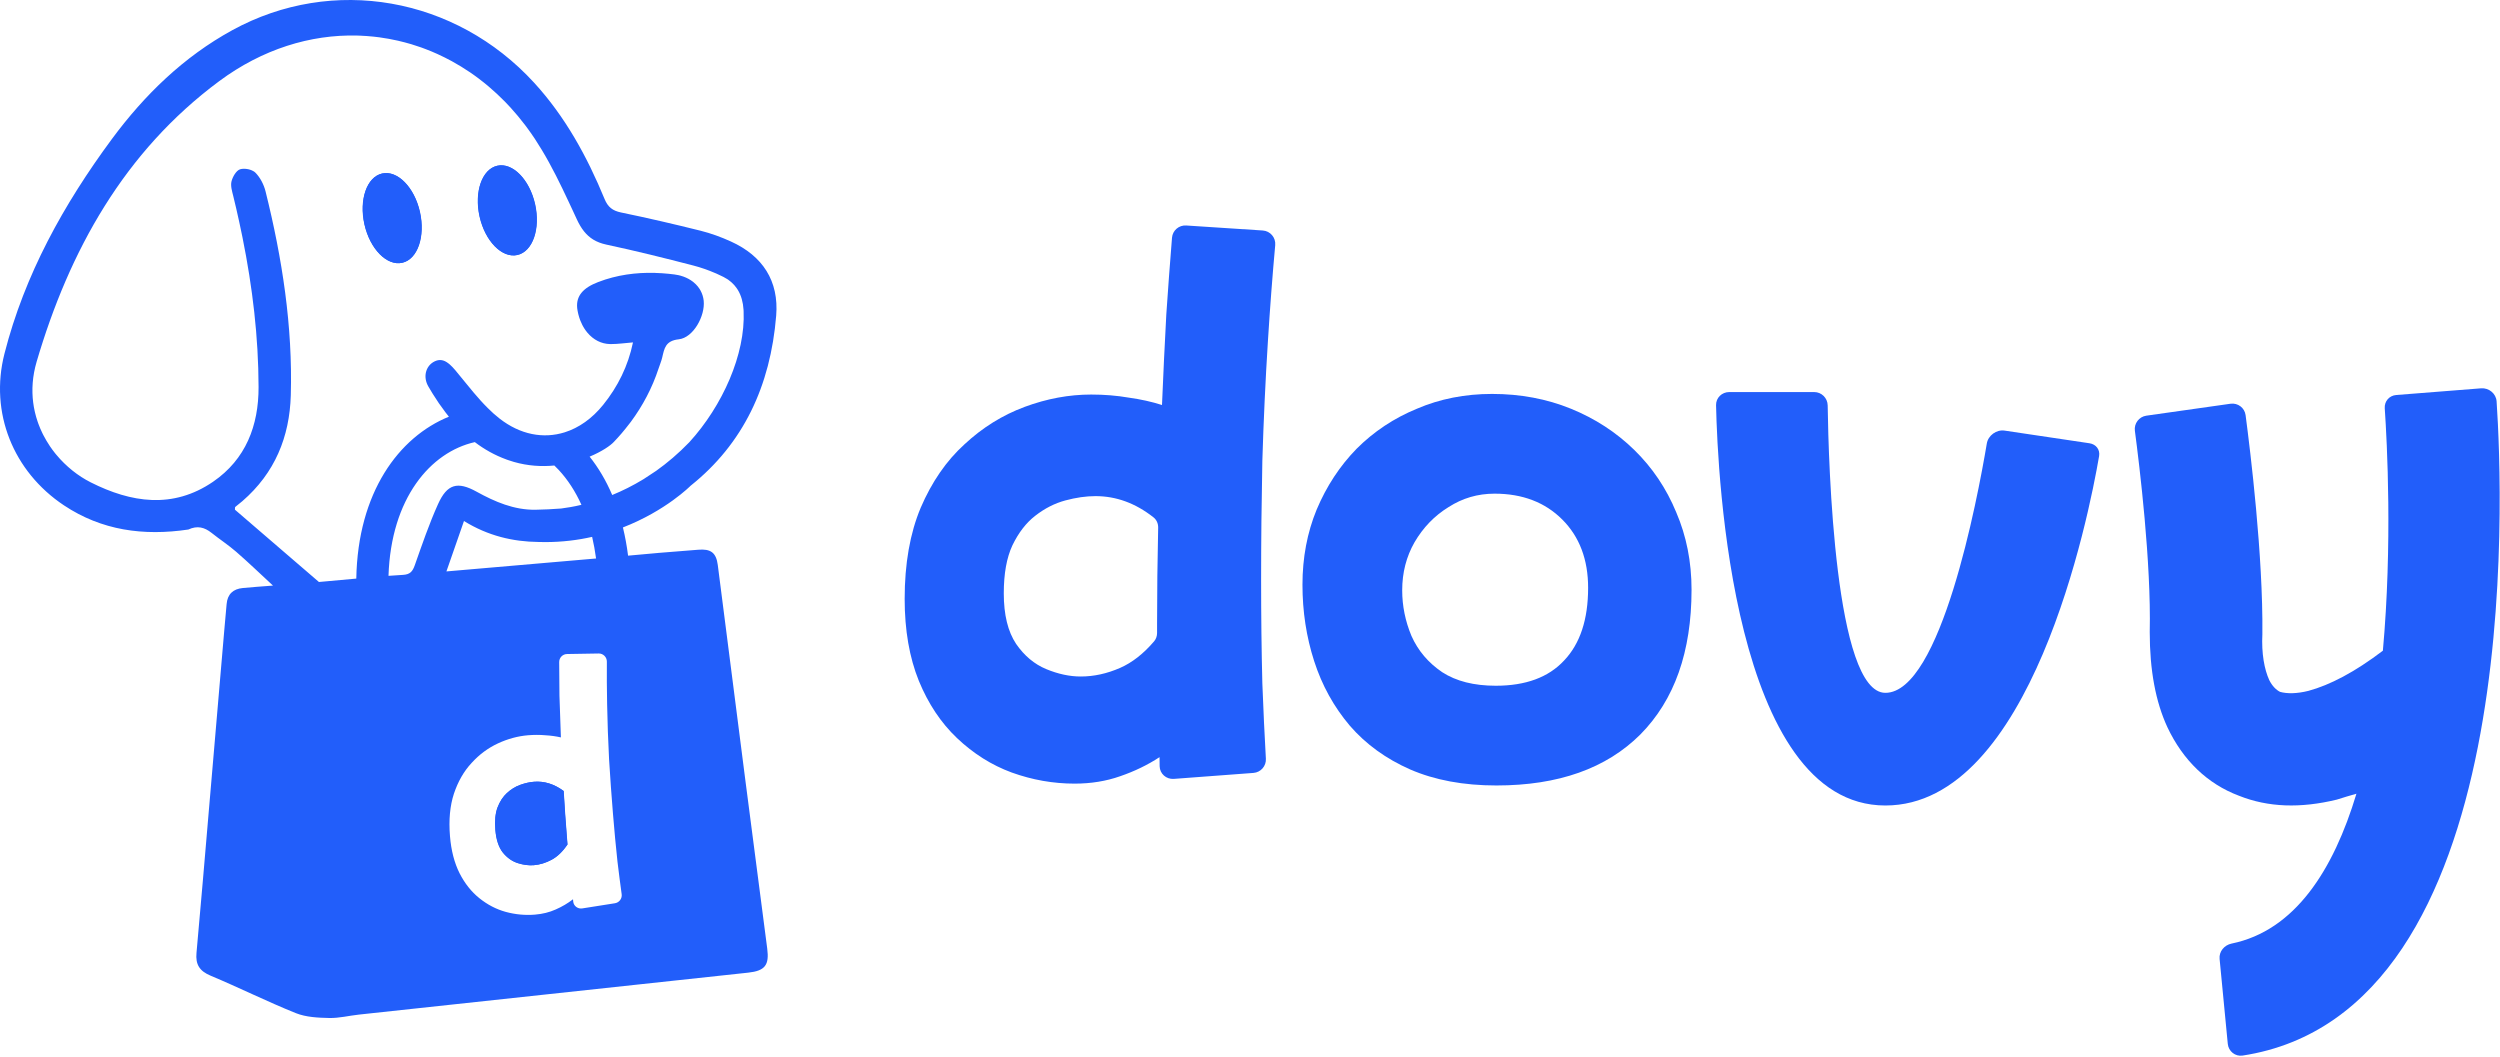
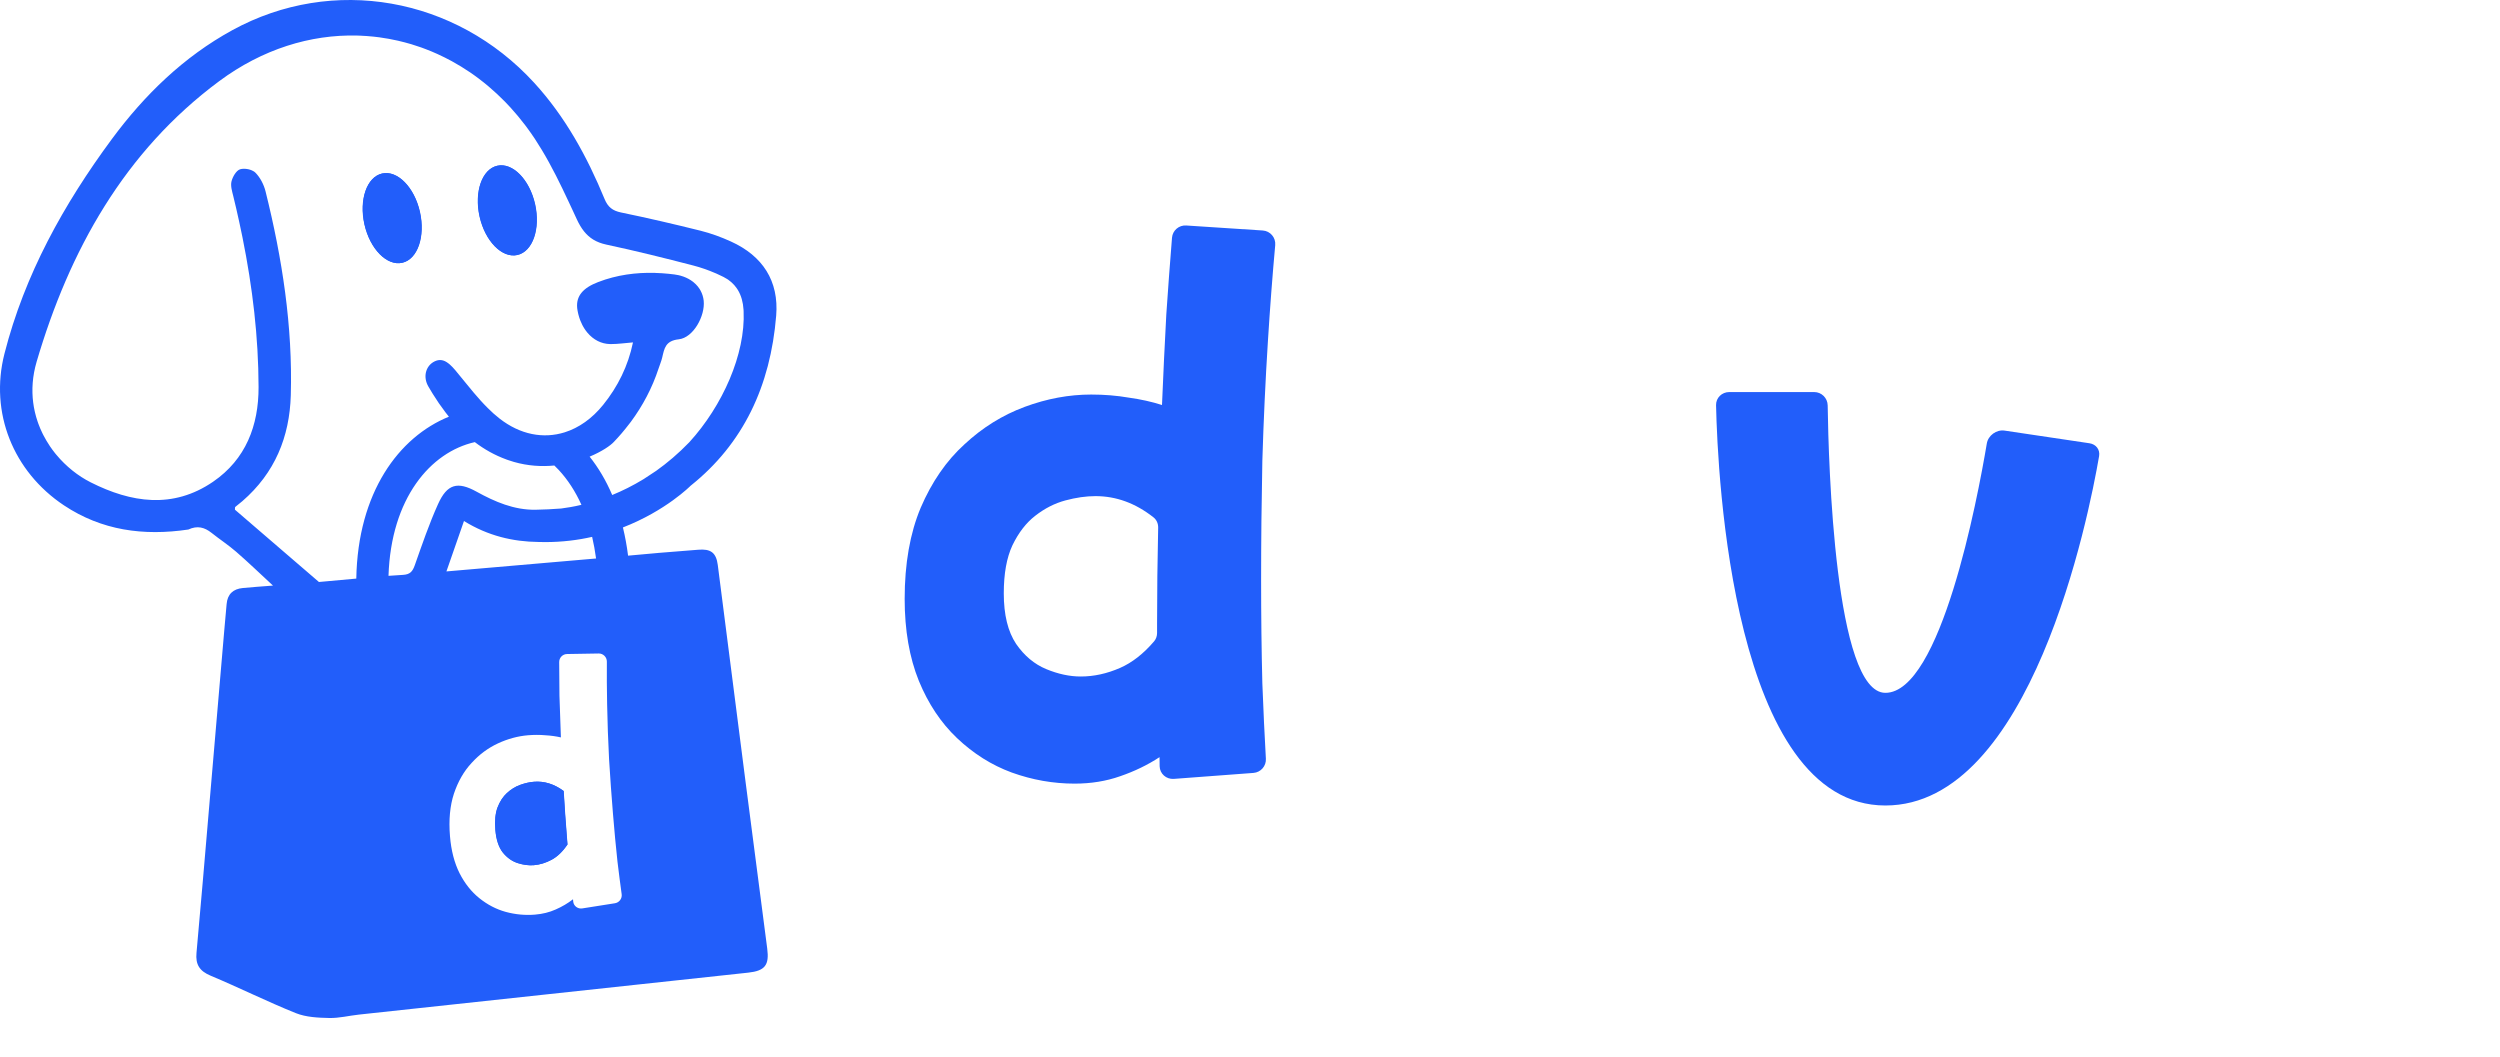
<svg xmlns="http://www.w3.org/2000/svg" fill="none" viewBox="0 0 934 395" height="395" width="934">
  <path fill="#225EFA" d="M199.481 292.072C203.355 291.752 207.065 292.899 210.611 295.512C210.965 301.512 211.375 307.365 211.841 313.072C211.901 313.845 211.968 314.655 212.041 315.502C210.268 318.129 208.295 320.025 206.121 321.192C203.948 322.365 201.735 323.045 199.481 323.232C197.581 323.385 195.575 323.125 193.461 322.452C191.355 321.772 189.511 320.469 187.931 318.542C186.351 316.542 185.411 313.712 185.111 310.052C184.831 306.672 185.098 303.885 185.911 301.692C186.791 299.419 187.958 297.622 189.411 296.302C190.925 294.895 192.578 293.872 194.371 293.232C196.158 292.592 197.861 292.205 199.481 292.072Z" />
  <path fill="#225EFA" d="M156.912 79.165C158.982 88.375 156.032 96.885 150.312 98.165C144.592 99.455 138.272 93.035 136.202 83.835C134.132 74.625 137.082 66.115 142.802 64.825C148.522 63.535 154.832 69.955 156.912 79.165Z" />
  <path fill="#225EFA" d="M199.932 76.263C202.002 85.463 199.052 93.973 193.332 95.263C187.612 96.553 181.292 90.133 179.222 80.923C177.152 71.723 180.102 63.213 185.822 61.923C191.542 60.633 197.852 67.053 199.932 76.263Z" />
  <path fill="#225EFA" d="M677.781 146.473C680.541 146.473 682.781 148.703 682.821 151.463C683.131 173.223 685.521 258.843 704.371 258.843C725.041 258.843 738.751 186.713 742.271 165.703C742.771 162.683 745.881 160.423 748.901 160.873L780.631 165.603C783.081 165.973 784.641 167.983 784.221 170.423C780.321 193.183 758.791 300.933 704.371 300.933C647.421 300.933 641.691 177.733 641.121 151.393C641.051 148.633 643.291 146.473 646.051 146.473H677.781Z" />
-   <path fill="#225EFA" d="M829.242 358.245C828.972 355.495 831.002 353.085 833.702 352.525C857.442 347.665 871.792 324.995 880.362 296.535C877.802 297.275 875.242 298.005 873.042 298.735C859.502 302.025 847.422 301.665 836.442 297.275C824.732 292.875 815.582 284.095 809.722 271.655C805.332 262.135 803.142 250.425 803.142 236.145C803.722 210.195 799.322 174.015 797.592 160.945C797.232 158.205 799.142 155.685 801.882 155.295L833.332 150.835C836.062 150.455 838.582 152.345 838.952 155.085C840.752 168.715 845.522 207.745 845.222 236.885C844.862 244.205 845.962 250.055 847.792 254.085C848.892 256.275 850.352 257.745 851.812 258.475C854.382 259.205 858.032 259.205 862.432 258.105C870.482 255.915 879.632 251.155 890.242 243.105C893.832 203.405 891.812 165.405 890.942 152.545C890.772 149.935 892.612 147.785 895.222 147.575L926.942 145.075C929.852 144.845 932.542 147.045 932.732 149.955C935.052 184.655 943.342 378.215 837.822 394.365C835.092 394.785 832.572 392.765 832.302 390.015L829.242 358.245Z" />
  <path fill="#225EFA" d="M401.462 292.762C393.489 292.762 385.669 291.382 378.002 288.622C370.489 285.862 363.666 281.568 357.532 275.742C351.552 270.068 346.799 262.938 343.272 254.352C339.746 245.612 337.982 235.415 337.982 223.762C337.982 210.575 339.976 199.228 343.962 189.722C348.102 180.062 353.546 172.165 360.292 166.032C367.039 159.745 374.552 155.068 382.832 152.002C391.112 148.935 399.392 147.402 407.672 147.402C412.579 147.402 417.256 147.785 421.702 148.552C426.149 149.165 430.289 150.085 434.122 151.312C434.582 140.118 435.119 128.848 435.732 117.502C436.386 107.828 437.096 98.265 437.862 88.812C438.082 86.092 440.442 84.062 443.172 84.242L471.762 86.112C474.572 86.292 476.682 88.772 476.422 91.582C475.396 102.842 474.482 114.855 473.682 127.622C472.762 142.188 472.072 157.062 471.612 172.242C471.306 187.422 471.152 202.218 471.152 216.632C471.152 230.125 471.306 243.005 471.612 255.272C471.999 265.425 472.439 274.822 472.932 283.462C473.092 286.192 471.032 288.552 468.302 288.762L438.532 290.992C435.732 291.202 433.302 289.072 433.242 286.272C433.216 285.125 433.202 283.992 433.202 282.872C428.756 285.785 423.849 288.162 418.482 290.002C413.269 291.842 407.596 292.762 401.462 292.762ZM375.012 221.692C375.012 229.665 376.546 235.952 379.612 240.552C382.679 244.998 386.436 248.142 390.882 249.982C395.329 251.822 399.622 252.742 403.762 252.742C408.669 252.742 413.576 251.668 418.482 249.522C422.969 247.555 427.199 244.248 431.172 239.602C431.902 238.742 432.282 237.632 432.282 236.492C432.282 235.278 432.282 234.102 432.282 232.962C432.282 221.282 432.419 209.335 432.692 197.122C432.722 195.632 432.112 194.202 430.942 193.282C424.242 187.995 417.022 185.352 409.282 185.352C405.756 185.352 401.999 185.888 398.012 186.962C394.026 188.035 390.269 189.952 386.742 192.712C383.369 195.318 380.532 198.998 378.232 203.752C376.086 208.352 375.012 214.332 375.012 221.692Z" clip-rule="evenodd" fill-rule="evenodd" />
-   <path fill="#225EFA" d="M559.052 293.452C546.785 293.452 536.052 291.459 526.852 287.472C517.805 283.485 510.292 278.042 504.312 271.142C498.332 264.089 493.885 256.039 490.972 246.992C488.058 237.945 486.602 228.439 486.602 218.472C486.602 208.352 488.365 198.999 491.892 190.412C495.572 181.672 500.555 174.082 506.842 167.642C513.282 161.202 520.795 156.219 529.382 152.692C537.968 149.012 547.322 147.172 557.442 147.172C568.022 147.172 577.835 149.012 586.882 152.692C595.928 156.372 603.825 161.509 610.572 168.102C617.318 174.695 622.532 182.439 626.212 191.332C630.045 200.225 631.962 209.885 631.962 220.312C631.962 243.465 625.598 261.482 612.872 274.362C600.145 287.089 582.205 293.452 559.052 293.452ZM558.822 256.192C570.015 256.192 578.525 253.049 584.352 246.762C590.332 240.475 593.322 231.429 593.322 219.622C593.322 209.042 590.102 200.532 583.662 194.092C577.222 187.652 568.788 184.432 558.362 184.432C552.075 184.432 546.325 186.119 541.112 189.492C535.898 192.712 531.682 197.082 528.462 202.602C525.395 207.969 523.862 213.949 523.862 220.542C523.862 226.369 525.012 232.042 527.312 237.562C529.765 243.082 533.598 247.605 538.812 251.132C544.025 254.505 550.695 256.192 558.822 256.192Z" clip-rule="evenodd" fill-rule="evenodd" />
  <path fill="#225EFA" d="M210.541 295.522C206.994 292.902 203.284 291.752 199.411 292.072C197.791 292.205 196.088 292.592 194.301 293.232C192.508 293.878 190.854 294.902 189.341 296.302C187.888 297.622 186.721 299.418 185.841 301.692C185.028 303.885 184.761 306.672 185.041 310.052C185.341 313.712 186.281 316.542 187.861 318.542C189.441 320.468 191.288 321.772 193.401 322.452C195.508 323.125 197.514 323.385 199.421 323.232C201.674 323.045 203.888 322.368 206.061 321.202C208.228 320.028 210.198 318.128 211.971 315.502C211.904 314.655 211.838 313.845 211.771 313.072C211.304 307.365 210.894 301.515 210.541 295.522Z" />
  <path fill="#225EFA" d="M142.732 64.823C137.012 66.113 134.062 74.623 136.132 83.833C138.212 93.033 144.522 99.453 150.242 98.173C155.962 96.883 158.912 88.373 156.842 79.163C154.762 69.953 148.452 63.543 142.732 64.823Z" />
  <path fill="#225EFA" d="M185.752 61.923C180.032 63.213 177.082 71.723 179.152 80.923C181.232 90.133 187.542 96.553 193.262 95.263C198.982 93.973 201.932 85.473 199.862 76.263C197.782 67.053 191.472 60.633 185.752 61.923Z" />
  <path fill="#225EFA" d="M258.002 181.483C258.002 181.483 248.782 190.823 232.722 197.053C233.535 200.367 234.178 203.88 234.652 207.593H234.662L246.002 206.573L246.082 206.563C251.142 206.163 255.992 205.793 260.832 205.383C265.512 204.983 267.562 206.443 268.162 211.073C271.652 238.083 275.072 265.093 278.542 292.103C281.208 312.857 283.905 333.607 286.632 354.353C287.452 360.563 285.822 362.703 279.512 363.383C231.038 368.597 182.565 373.82 134.092 379.053C130.382 379.453 126.682 380.413 122.992 380.323C118.812 380.233 114.342 380.033 110.542 378.513C99.792 374.193 89.382 368.993 78.682 364.513C74.552 362.783 73.002 360.363 73.412 355.983C75.072 337.853 76.572 319.703 78.132 301.563C80.018 279.563 81.902 257.563 83.782 235.563C84.072 232.283 84.392 229.003 84.662 225.713C84.972 221.973 87.092 220.023 90.732 219.683C94.002 219.363 97.292 219.143 101.982 218.773C96.892 214.063 92.652 209.973 88.212 206.123C85.292 203.593 82.032 201.463 79.002 199.053C76.442 197.033 73.782 196.243 70.362 197.833C53.562 200.323 37.962 198.163 23.882 188.793C4.942 176.173 -3.948 154.173 1.662 132.153C9.202 102.573 23.782 76.343 41.792 51.953C54.032 35.403 68.632 21.223 86.792 11.273C124.352 -9.297 170.192 -1.107 199.512 30.863C211.222 43.643 219.342 58.533 225.882 74.383C227.122 77.383 228.862 78.723 232.022 79.383C241.982 81.433 251.892 83.743 261.752 86.203C265.622 87.173 269.432 88.573 273.062 90.223C284.932 95.603 291.042 104.963 289.982 117.933C288.912 131.063 285.842 143.033 280.572 153.673C275.302 164.313 267.842 173.633 258.002 181.483ZM257.542 165.203C269.942 151.603 278.542 132.323 277.812 116.243C277.798 116.063 277.788 115.88 277.782 115.693C277.612 112.923 276.932 110.423 275.652 108.313C275.498 108.073 275.338 107.833 275.172 107.593C274.905 107.22 274.618 106.857 274.312 106.503C273.658 105.777 272.915 105.117 272.082 104.523C271.968 104.443 271.852 104.367 271.732 104.293C271.272 103.993 270.792 103.717 270.292 103.463C269.438 103.037 268.582 102.63 267.722 102.243C267.555 102.177 267.388 102.107 267.222 102.033C264.582 100.893 261.842 99.933 259.082 99.213C248.262 96.403 237.412 93.703 226.492 91.373C222.762 90.573 220.192 88.933 218.192 86.433C217.162 85.143 216.282 83.623 215.472 81.873C214.972 80.807 214.478 79.74 213.992 78.673C213.478 77.587 212.968 76.497 212.462 75.403C209.362 68.773 206.142 62.173 202.382 55.943C201.548 54.557 200.688 53.187 199.802 51.833C198.815 50.36 197.808 48.927 196.782 47.533C196.582 47.273 196.385 47.013 196.192 46.753C194.458 44.473 192.655 42.303 190.782 40.243C190.082 39.477 189.375 38.727 188.662 37.993C186.708 36.007 184.692 34.13 182.612 32.363C182.012 31.857 181.405 31.357 180.792 30.863C180.145 30.35 179.498 29.847 178.852 29.353C178.378 29.007 177.908 28.66 177.442 28.313C177.228 28.16 177.015 28.007 176.802 27.853C176.408 27.587 176.022 27.317 175.642 27.043C173.395 25.523 171.098 24.12 168.752 22.833C167.005 21.887 165.238 21.007 163.452 20.193C161.998 19.533 160.535 18.923 159.062 18.363C158.548 18.17 158.032 17.977 157.512 17.783C157.305 17.717 157.108 17.65 156.922 17.583C155.842 17.21 154.762 16.857 153.682 16.523C152.842 16.277 152.005 16.043 151.172 15.823C150.338 15.603 149.502 15.397 148.662 15.203C147.548 14.943 146.432 14.713 145.312 14.513C144.092 14.293 142.872 14.1 141.652 13.933C141.558 13.927 141.472 13.917 141.392 13.903C140.798 13.823 140.208 13.753 139.622 13.693C139.555 13.687 139.488 13.68 139.422 13.673C137.795 13.507 136.165 13.39 134.532 13.323C134.178 13.31 133.822 13.297 133.462 13.283C115.982 12.843 98.012 18.353 81.892 30.323C46.462 56.613 25.912 93.573 13.682 135.153C12.112 140.503 11.782 145.663 12.412 150.493C12.418 150.54 12.425 150.577 12.432 150.603C12.558 151.597 12.728 152.567 12.942 153.513C12.988 153.72 13.035 153.927 13.082 154.133C13.342 155.24 13.652 156.323 14.012 157.383C14.125 157.71 14.238 158.033 14.352 158.353C14.792 159.553 15.288 160.717 15.842 161.843L16.212 162.583C16.572 163.29 16.952 163.977 17.352 164.643C17.772 165.363 18.215 166.067 18.682 166.753C19.268 167.613 19.882 168.447 20.522 169.253C20.688 169.46 20.855 169.663 21.022 169.863C24.682 174.273 29.162 177.823 33.902 180.213C48.982 187.813 64.592 190.243 79.582 179.993C91.852 171.603 96.632 158.963 96.602 144.633C96.562 125.833 94.332 107.283 90.642 88.943C90.568 88.583 90.495 88.223 90.422 87.863C89.748 84.577 89.035 81.297 88.282 78.023C87.902 76.417 87.518 74.807 87.132 73.193C86.692 71.413 86.072 69.413 86.492 67.753C86.932 66.023 88.242 63.723 89.682 63.253C90.502 62.993 91.592 62.993 92.642 63.203L92.792 63.233C93.252 63.333 93.685 63.473 94.092 63.653C94.318 63.753 94.535 63.867 94.742 63.993C94.828 64.047 94.915 64.1 95.002 64.153C95.148 64.267 95.285 64.383 95.412 64.503C97.222 66.313 98.582 68.983 99.212 71.513C105.432 96.503 109.372 121.853 108.642 147.653C108.202 163.193 102.712 176.703 90.542 187.233C89.735 187.927 88.908 188.6 88.062 189.253C88.055 189.267 88.048 189.277 88.042 189.283C87.968 189.337 87.898 189.39 87.832 189.443C87.832 189.723 87.732 190.113 87.772 190.333V190.363C87.778 190.39 87.788 190.417 87.802 190.443L87.832 190.473C95.938 197.48 104.062 204.473 112.202 211.453L113.742 212.773L119.152 217.433L133.112 216.163C133.672 183.963 149.002 163.273 167.712 155.673C167.585 155.527 167.462 155.373 167.342 155.213C167.028 154.84 166.728 154.457 166.442 154.063C164.755 151.87 163.162 149.553 161.662 147.113C161.595 147.007 161.528 146.897 161.462 146.783C160.975 145.997 160.498 145.2 160.032 144.393C157.972 140.833 159.052 136.943 161.912 135.263C163.432 134.373 164.802 134.293 166.172 134.913C166.212 134.933 166.255 134.953 166.302 134.973C166.662 135.153 167.025 135.38 167.392 135.653C167.538 135.76 167.682 135.873 167.822 135.993C167.908 136.053 167.992 136.123 168.072 136.203C168.725 136.783 169.408 137.497 170.122 138.343C172.402 141.073 174.632 143.903 176.942 146.643C178.642 148.663 180.392 150.623 182.242 152.453C183.608 153.84 185.048 155.127 186.562 156.313C194.362 162.433 203.042 164.003 210.972 161.513C216.252 159.853 221.202 156.383 225.342 151.253C230.852 144.413 234.662 136.723 236.482 127.923C233.462 128.163 230.902 128.543 228.362 128.543H227.922C224.622 128.483 221.682 126.923 219.482 124.323C219.242 124.043 219.012 123.75 218.792 123.443C218.432 122.943 218.098 122.413 217.792 121.853C217.698 121.687 217.608 121.517 217.522 121.343C217.248 120.803 216.998 120.243 216.772 119.663C216.505 118.977 216.278 118.26 216.092 117.513C216.038 117.32 215.992 117.123 215.952 116.923C215.878 116.63 215.818 116.33 215.772 116.023C215.712 115.737 215.668 115.45 215.642 115.163C215.635 115.123 215.632 115.083 215.632 115.043C215.222 110.613 217.722 107.573 223.552 105.343C230.452 102.713 237.532 101.753 244.712 101.953C244.718 101.953 244.735 101.957 244.762 101.963C245.628 101.983 246.498 102.023 247.372 102.083C247.412 102.09 247.452 102.093 247.492 102.093C248.972 102.2 250.455 102.347 251.942 102.533C252.495 102.607 253.028 102.7 253.542 102.813C253.808 102.88 254.068 102.947 254.322 103.013C255.742 103.42 257.012 103.99 258.132 104.723C259.472 105.61 260.552 106.687 261.372 107.953C261.505 108.167 261.628 108.38 261.742 108.593C262.368 109.747 262.755 111 262.902 112.353C263.492 118.043 259.022 126.173 253.592 126.763C248.582 127.303 248.202 130.173 247.392 133.603C247.062 134.993 246.482 136.313 246.042 137.673C243.642 144.973 240.122 151.593 235.702 157.573C235.695 157.58 235.565 157.747 235.312 158.073C235.178 158.247 235.045 158.417 234.912 158.583C233.192 160.843 231.345 163.003 229.372 165.063C228.102 166.463 224.852 168.703 220.282 170.603C223.512 174.663 226.372 179.423 228.722 184.933C232.472 183.403 236.412 181.463 240.442 179.003C240.442 179.003 243.562 176.933 245.132 175.913C249.272 172.973 253.452 169.443 257.542 165.203ZM232.252 334.063C231.732 330.297 231.208 326.22 230.682 321.833C230.075 316.213 229.518 310.303 229.012 304.103C228.465 297.483 227.978 290.683 227.552 283.703C227.192 276.717 226.948 269.857 226.822 263.123C226.715 257.51 226.682 252.197 226.722 247.183C226.732 245.493 225.352 244.113 223.662 244.143L211.862 244.343C210.222 244.363 208.912 245.693 208.912 247.333C208.918 251.487 208.952 255.677 209.012 259.903C209.158 265.143 209.338 270.34 209.552 275.493C207.738 275.08 205.802 274.813 203.742 274.693C201.662 274.513 199.498 274.513 197.252 274.693C193.445 275.013 189.698 276.03 186.012 277.743C182.318 279.463 179.045 281.893 176.192 285.033C173.318 288.113 171.115 291.947 169.582 296.533C168.102 301.053 167.612 306.34 168.112 312.393C168.552 317.747 169.745 322.363 171.692 326.243C173.638 330.057 176.092 333.153 179.052 335.533C182.085 337.98 185.382 339.697 188.942 340.683C192.562 341.663 196.205 342.003 199.872 341.703C202.692 341.47 205.262 340.833 207.582 339.793C209.975 338.747 212.142 337.47 214.082 335.963C214.095 336.243 214.118 336.527 214.152 336.813C214.312 338.493 215.872 339.643 217.532 339.383L229.742 337.453C231.362 337.193 232.482 335.683 232.252 334.063ZM221.222 200.573C215.882 201.783 210.042 202.523 203.742 202.523C202.902 202.53 202.052 202.517 201.192 202.483C191.662 202.383 182.342 200.213 173.342 194.653C171.102 201.083 169.032 207.023 166.782 213.483H166.792C177.832 212.533 188.622 211.593 199.322 210.673C207.142 210 214.932 209.327 222.692 208.653C222.312 205.853 221.822 203.16 221.222 200.573ZM163.662 188.313C167.062 180.783 170.952 179.763 178.072 183.703C184.942 187.493 192.052 190.543 200.022 190.443C203.222 190.403 206.432 190.213 209.632 189.983C211.842 189.703 214.402 189.273 217.222 188.603C214.962 183.593 212.132 179.223 208.752 175.583C208.212 175.003 207.662 174.447 207.102 173.913C202.402 174.373 197.262 174.093 191.982 172.573C191.282 172.38 190.582 172.157 189.882 171.903C189.642 171.823 189.402 171.74 189.162 171.653L189.152 171.643C184.822 170.063 180.932 167.873 177.392 165.173C160.822 168.913 146.082 186.143 145.142 215.133C146.948 215.007 148.752 214.887 150.552 214.773C153.242 214.623 154.142 213.473 154.962 211.173C157.682 203.483 160.312 195.733 163.662 188.313Z" clip-rule="evenodd" fill-rule="evenodd" />
</svg>